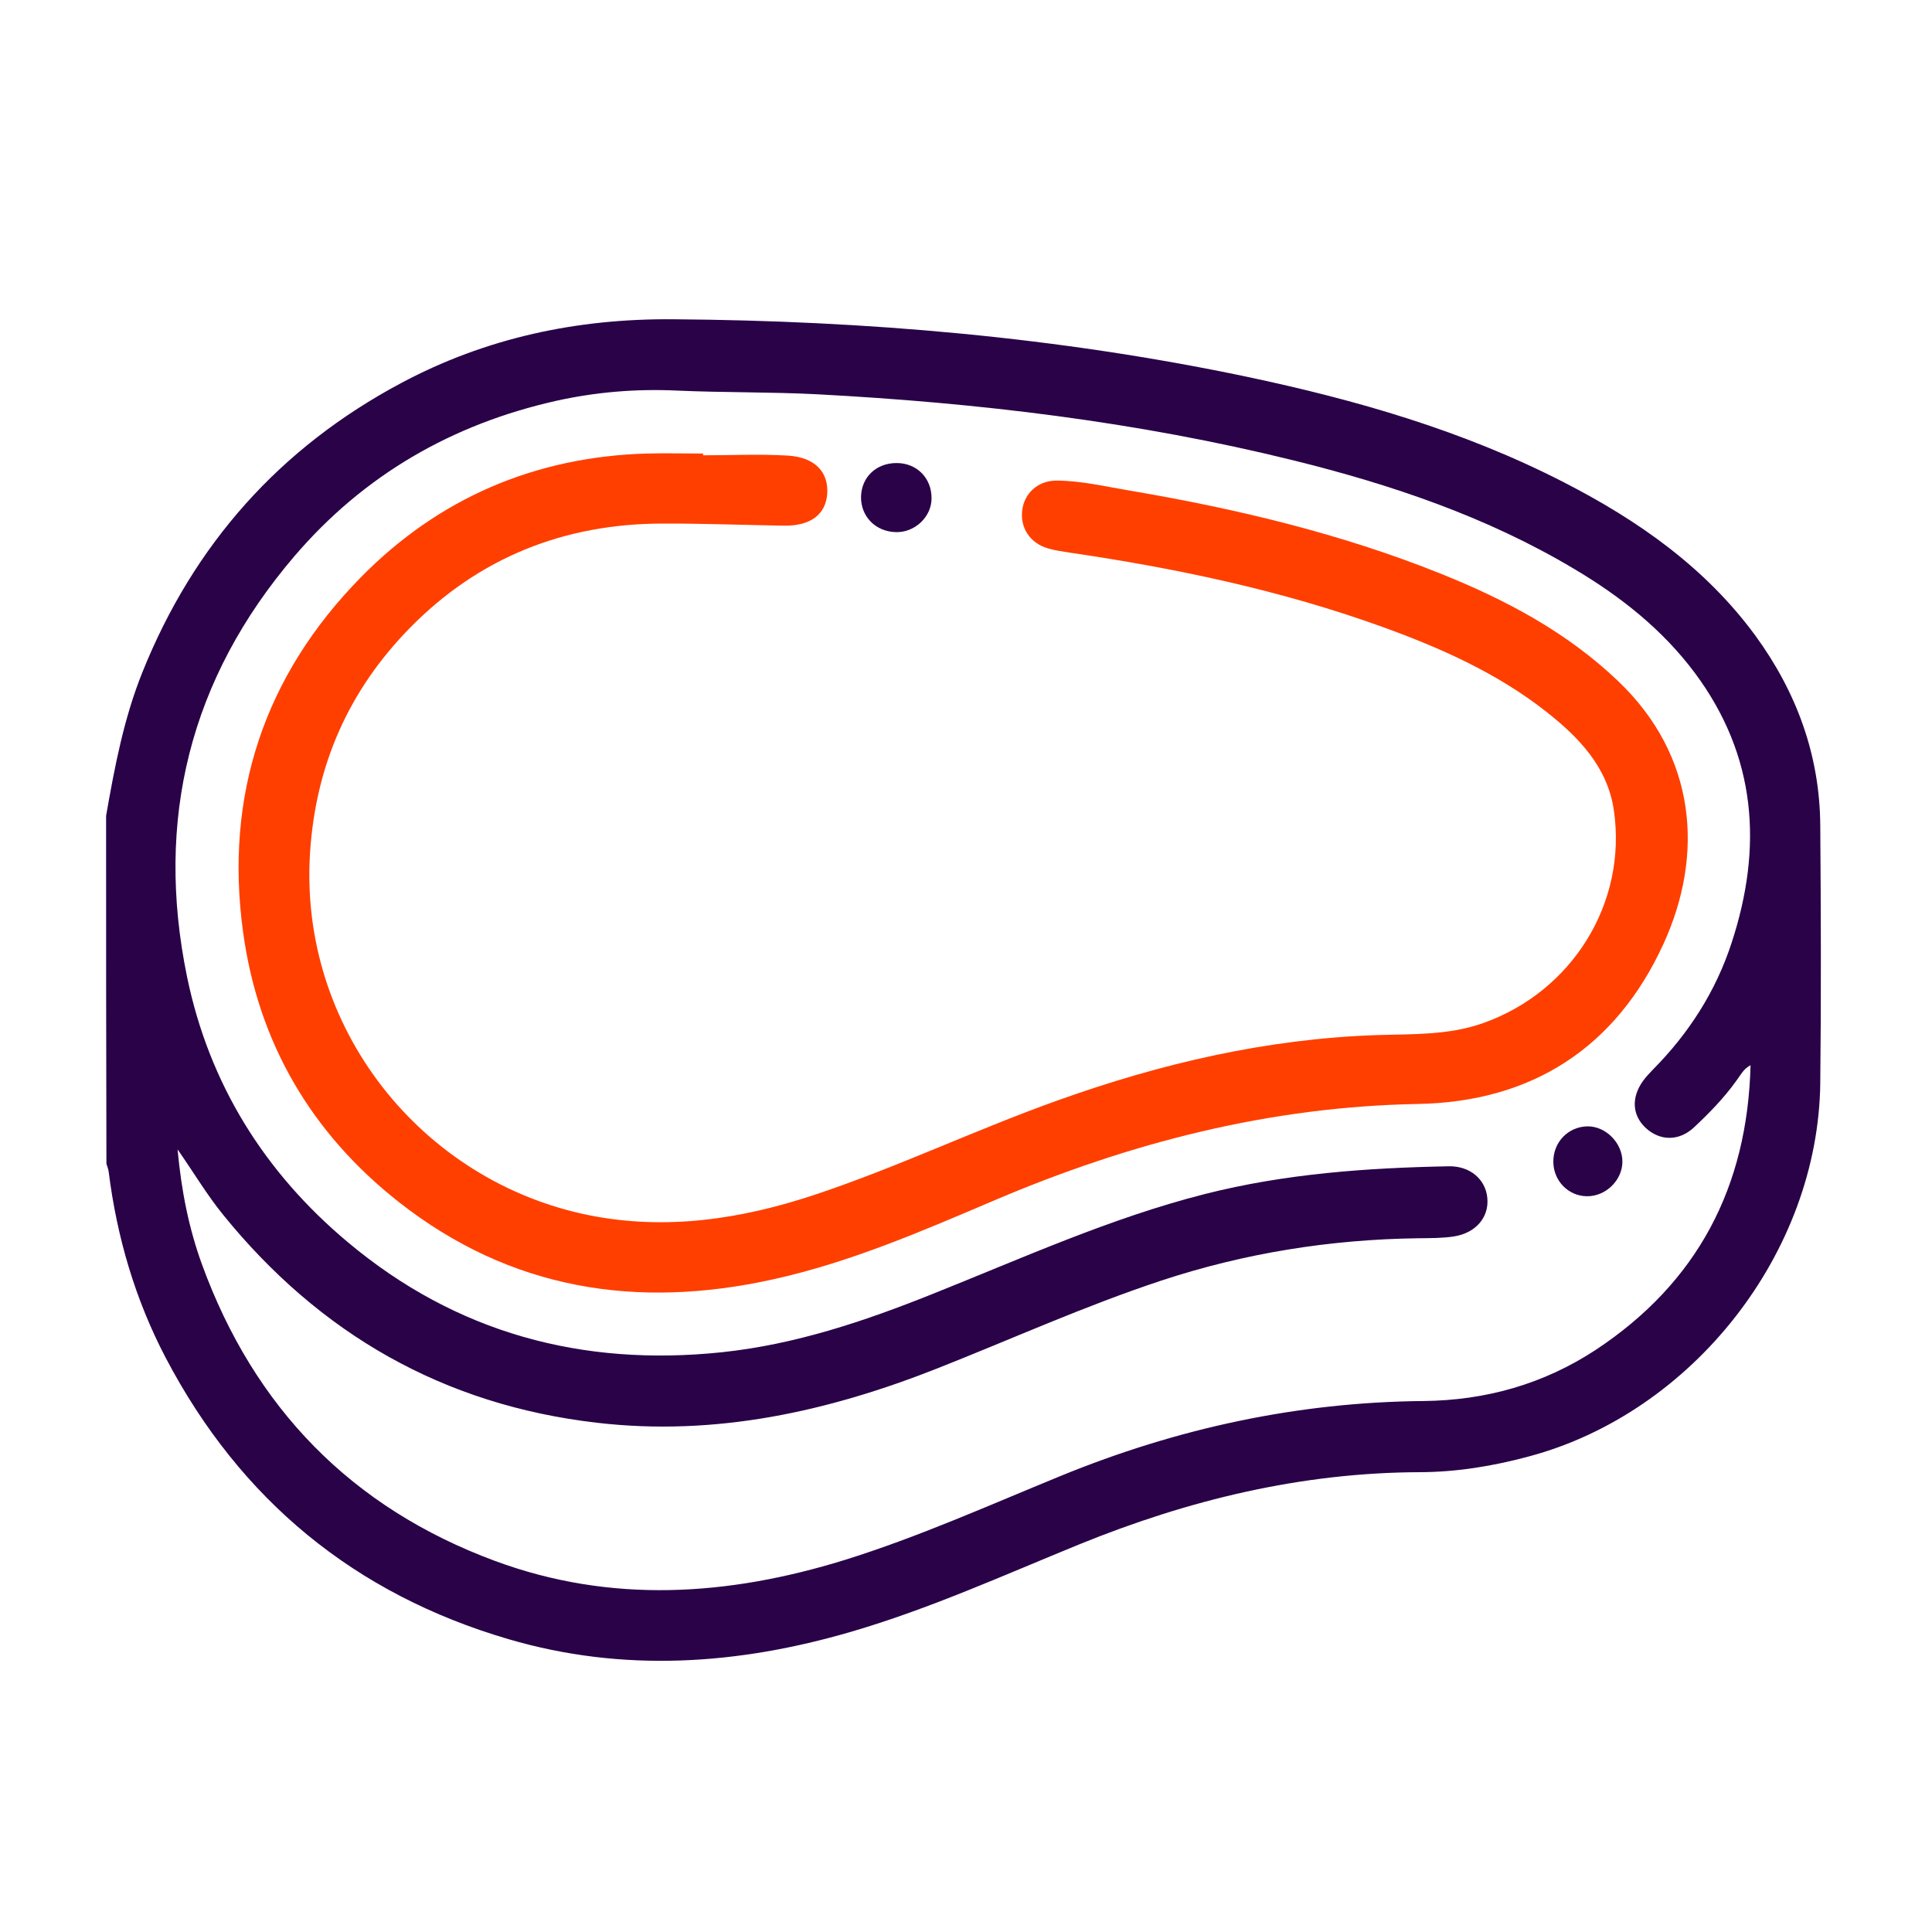
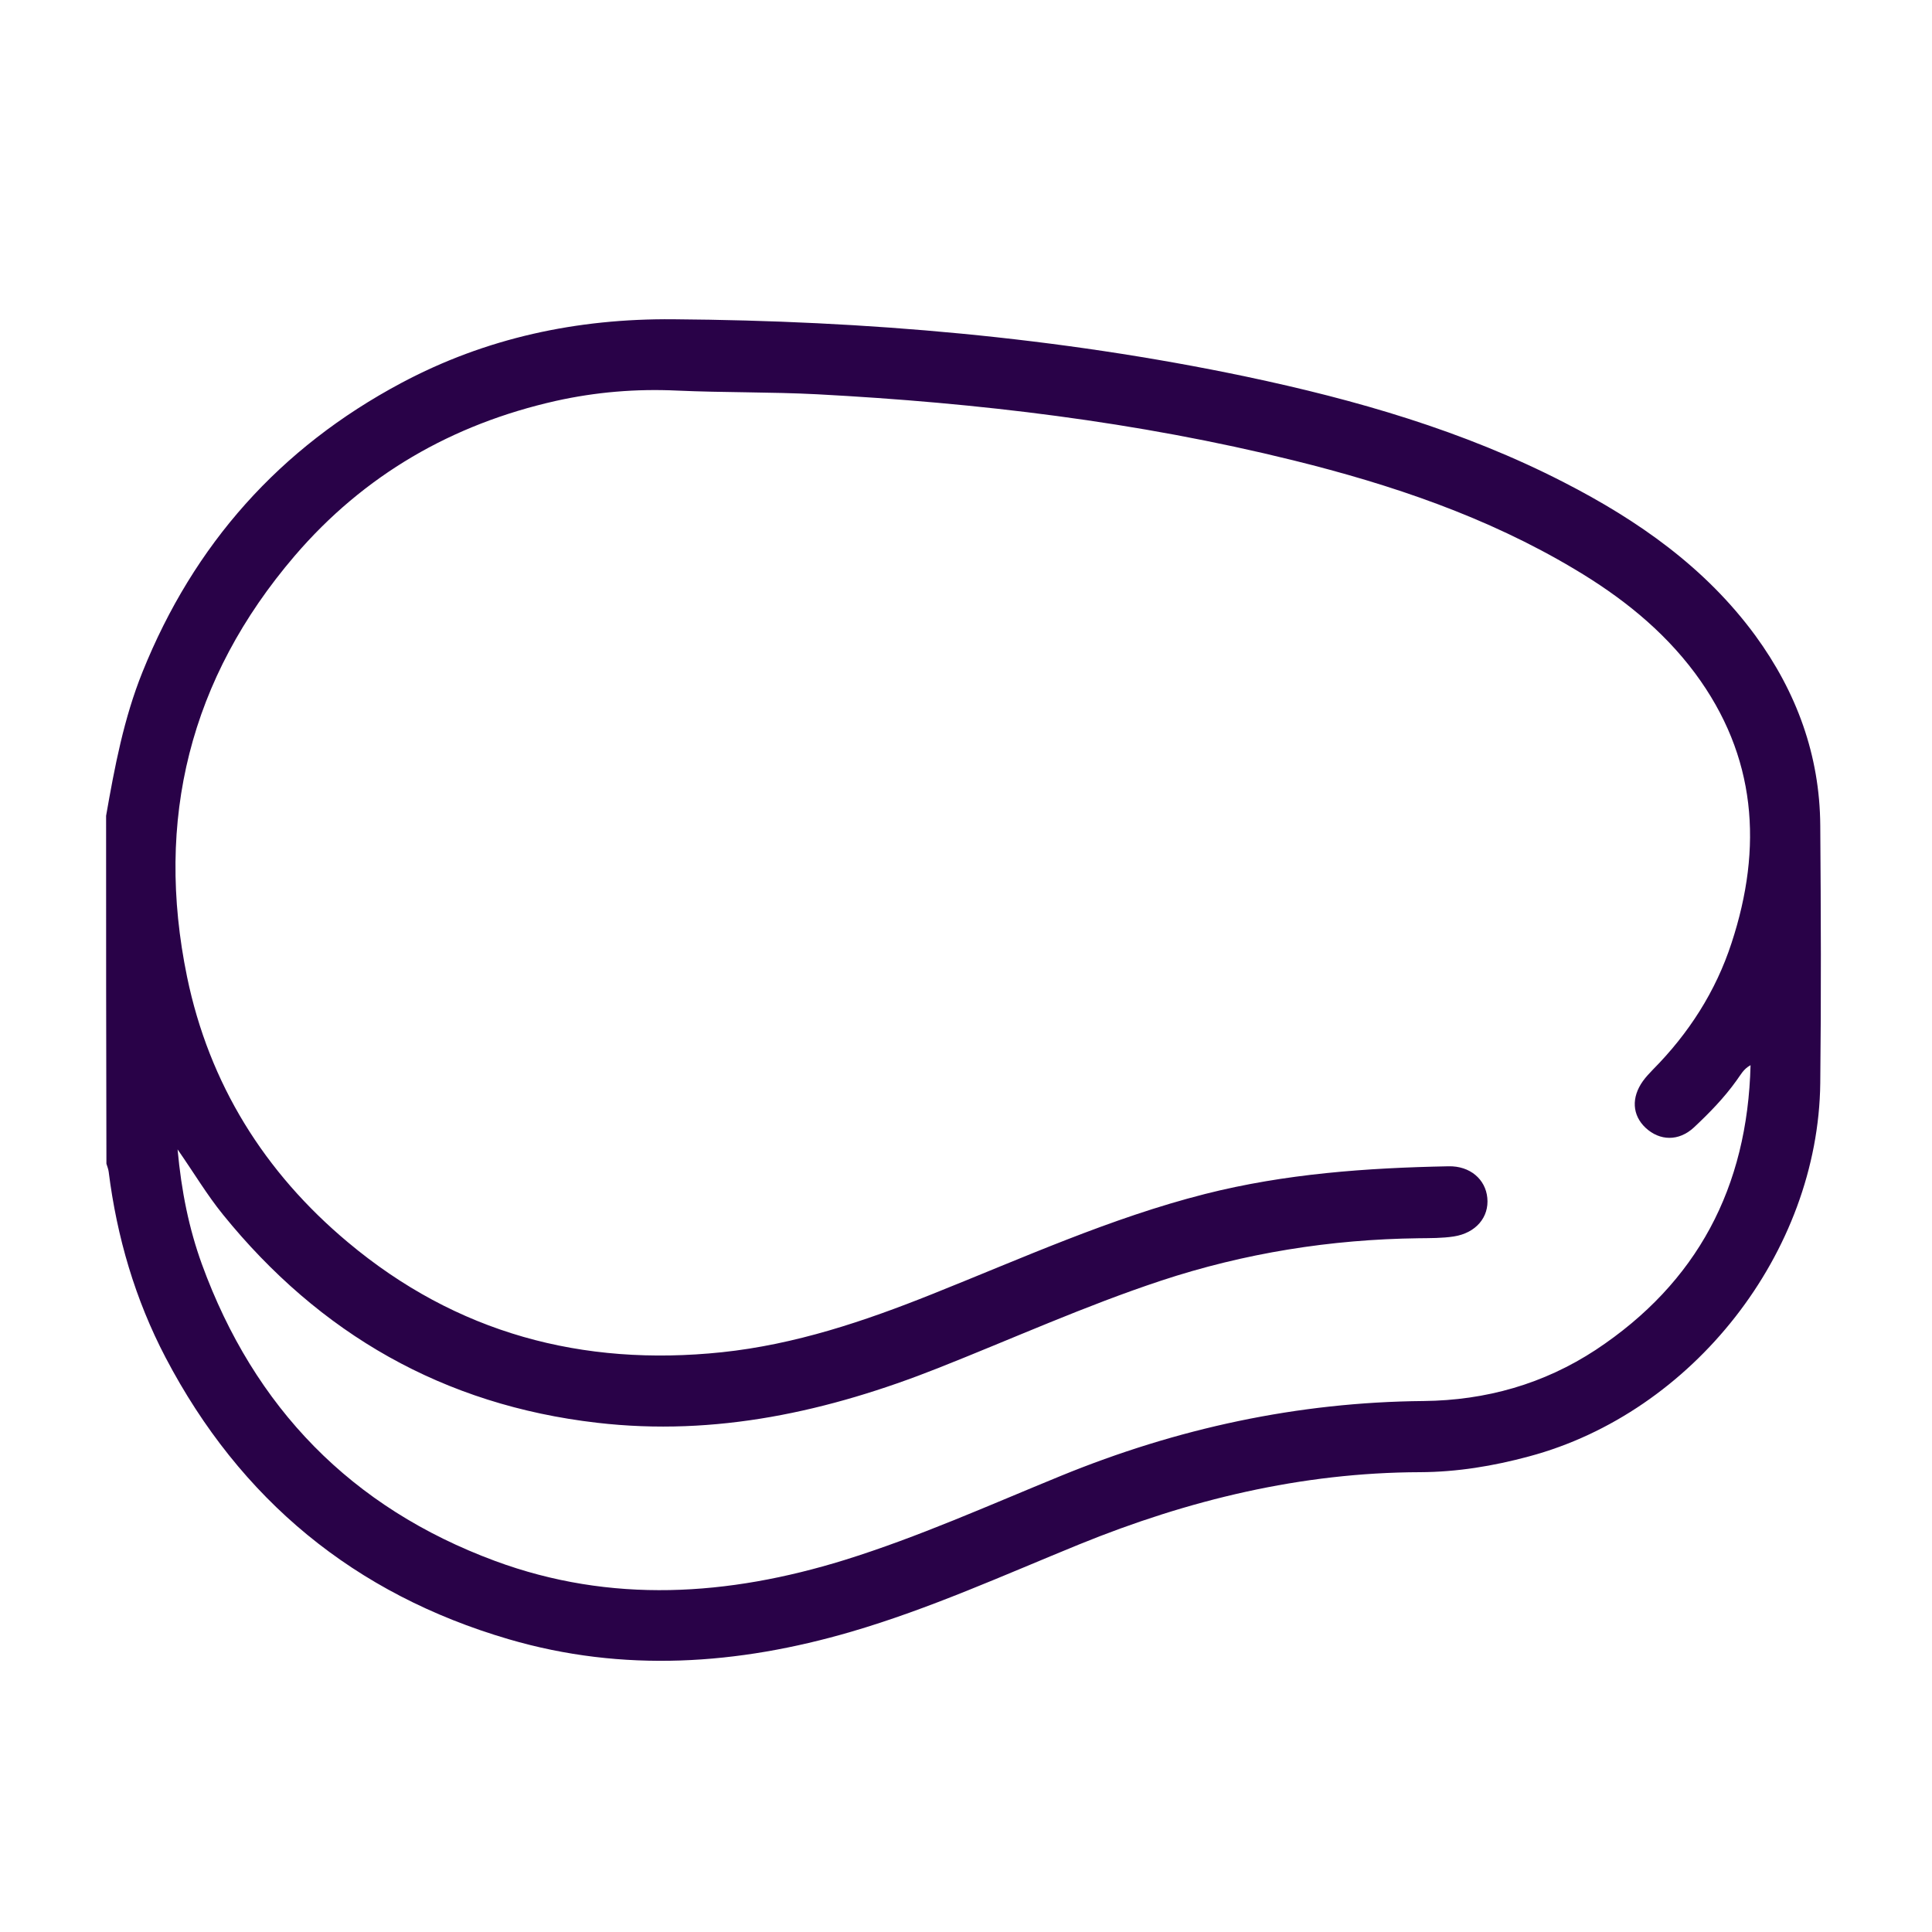
<svg xmlns="http://www.w3.org/2000/svg" version="1.1" id="Layer_1" x="0px" y="0px" viewBox="0 0 1200 1200" enable-background="new 0 0 1200 1200" xml:space="preserve">
  <g>
    <path fill="#290248" d="M65.9,506.7c5.3-30.3,11-60.5,22.6-89.3c31.9-79.3,85.3-139.3,160.7-179.5c52.7-28.1,109.2-40.1,169-39.6   c119.7,0.9,238.4,11,355.7,35.6c68.3,14.4,135.1,33.6,197.5,65.7c46,23.6,87.8,52.8,118.9,95.2c25.6,35.1,40,74.3,40.3,117.9   c0.4,53.3,0.6,106.7,0,160c-1.2,105.3-79.2,204.7-180.9,231.9c-22.2,6-44.7,9.7-67.6,9.8c-73.8,0.2-143.9,17.2-211.9,44.9   c-46.8,19.1-92.9,40-141.5,54.2c-70.5,20.6-141.7,25.5-212.9,4.6c-95.5-28-166.6-86.5-212.9-174.8c-19-36.3-30.3-75-35.4-115.5   c-0.2-1.7-0.9-3.3-1.4-5C65.9,650.8,65.9,578.8,65.9,506.7z M1087.3,661.6c-4.5,2.4-6.3,6.3-8.7,9.5c-7.7,10.8-16.9,20.2-26.5,29.2   c-9.4,8.7-21.2,8.4-30,0.2c-8.3-7.8-9-18.8-1.6-29.1c1.8-2.5,4-4.8,6.1-7c22.3-22.5,39.1-48.6,48.9-78.7   c19.5-59.4,15.6-116-22.7-167.6c-20.2-27.1-46.2-47.6-75-64.7C923.5,321,864.3,301,803.2,285.9c-97.1-24-195.8-35.7-295.5-41   c-29.1-1.5-58.1-1-87.2-2.3c-25.3-1.2-50.5,0.9-75.2,6.4c-64.5,14.5-119.2,46-162.3,96.3c-65.1,76.1-86.9,163.9-66.8,261.5   c13.7,66.3,48,121.4,99.9,164.8c67.3,56.4,145.5,77.4,232.3,68.3c45.5-4.8,88.4-19.2,130.6-36.1c55.9-22.3,110.8-47.3,169.5-62.2   c49.7-12.6,100.3-16.2,151.2-17.2c13.4-0.3,23,8.1,24.1,19.6c1.2,12-7.1,21.9-20.9,24c-7.2,1.1-14.5,1-21.8,1.1   c-54.7,0.7-108.1,9.2-160.1,26.4c-47.1,15.6-92.2,36-138.2,54.2c-68.2,27-138.2,42.6-212,34c-95.2-11-172.2-55.1-232.3-129.3   c-9.9-12.2-17.9-25.7-28.2-40.5c2.4,26.2,7.1,49.2,15.1,71.3c32.5,89.2,92.9,151.3,182,184.3c72.1,26.7,144.8,21.8,217-0.5   c46-14.3,90-34.1,134.5-52.3c72.3-29.6,147.2-45.8,225.3-46.5c38.8-0.4,74.7-10.6,107-31.8C1054.2,796.7,1085.4,737.5,1087.3,661.6   z" />
-     <path fill="#FF3F00" d="M436.7,282.8c17.6,0,35.4-0.9,52.9,0.2c16.7,1.1,25.1,10.3,24.2,23.7c-0.9,12.8-10.3,20-26.7,19.8   c-25.3-0.4-50.6-1.4-75.8-1.3c-60.8,0.1-113.9,21.1-156.8,64.9c-37.8,38.6-58.3,84.8-61.9,139.1c-7.2,109.3,69.3,204.7,173.3,225.6   c48,9.6,95,2.4,141-13c50.9-17,99.5-40.3,150-58.3c64.2-23,129.9-38.3,198.5-40.6c21.9-0.7,44.2,0.2,65.7-7.4   c55.2-19.5,89.7-74.4,81.3-132.2c-3.9-26.8-21.6-45.2-41.8-61.1c-30.6-24.1-65.7-39.7-101.9-52.8c-63.1-22.8-128.4-36.5-194.6-46.2   c-4.4-0.7-8.9-1.3-13.2-2.6c-11.1-3.2-17.3-12.7-16-23.6c1.3-10.7,9.9-18.6,21.5-18.5c15.3,0.1,30.2,3.7,45.2,6.2   c66,11.2,130.9,26.6,193.2,51.6c40.4,16.2,78.4,36.3,110.3,66.8c48.6,46.4,53.5,107.7,28.1,163.2c-29.6,64.6-81.9,98.2-152.8,99.4   c-91.8,1.7-178.5,24-262.4,59.7c-44.9,19.1-89.7,38.6-137.7,49.2c-84.7,18.8-163.3,6.5-232.6-48c-54.4-42.8-87.3-99-96.7-167.5   c-11.7-85,13.1-159.3,73-220.4c48.3-49.2,108.1-74.9,177.4-77c11.8-0.3,23.5,0,35.3,0C436.7,282.1,436.7,282.4,436.7,282.8z" />
-     <path fill="#290248" d="M557.1,287.6c12.4,0.1,21.5,9.3,21.5,21.8c0.1,11.6-10.5,21.6-22.4,21.1c-12.5-0.4-21.6-9.8-21.4-22   C535.1,296.2,544.4,287.5,557.1,287.6z" />
-     <path fill="#290248" d="M964.8,721.7c-0.1-12.3,9.2-21.9,21.2-22.1c11.4-0.1,21.7,10.3,21.7,21.9c0,11.6-10.4,21.7-22.1,21.5   C974.1,742.9,964.9,733.4,964.8,721.7z" />
  </g>
</svg>